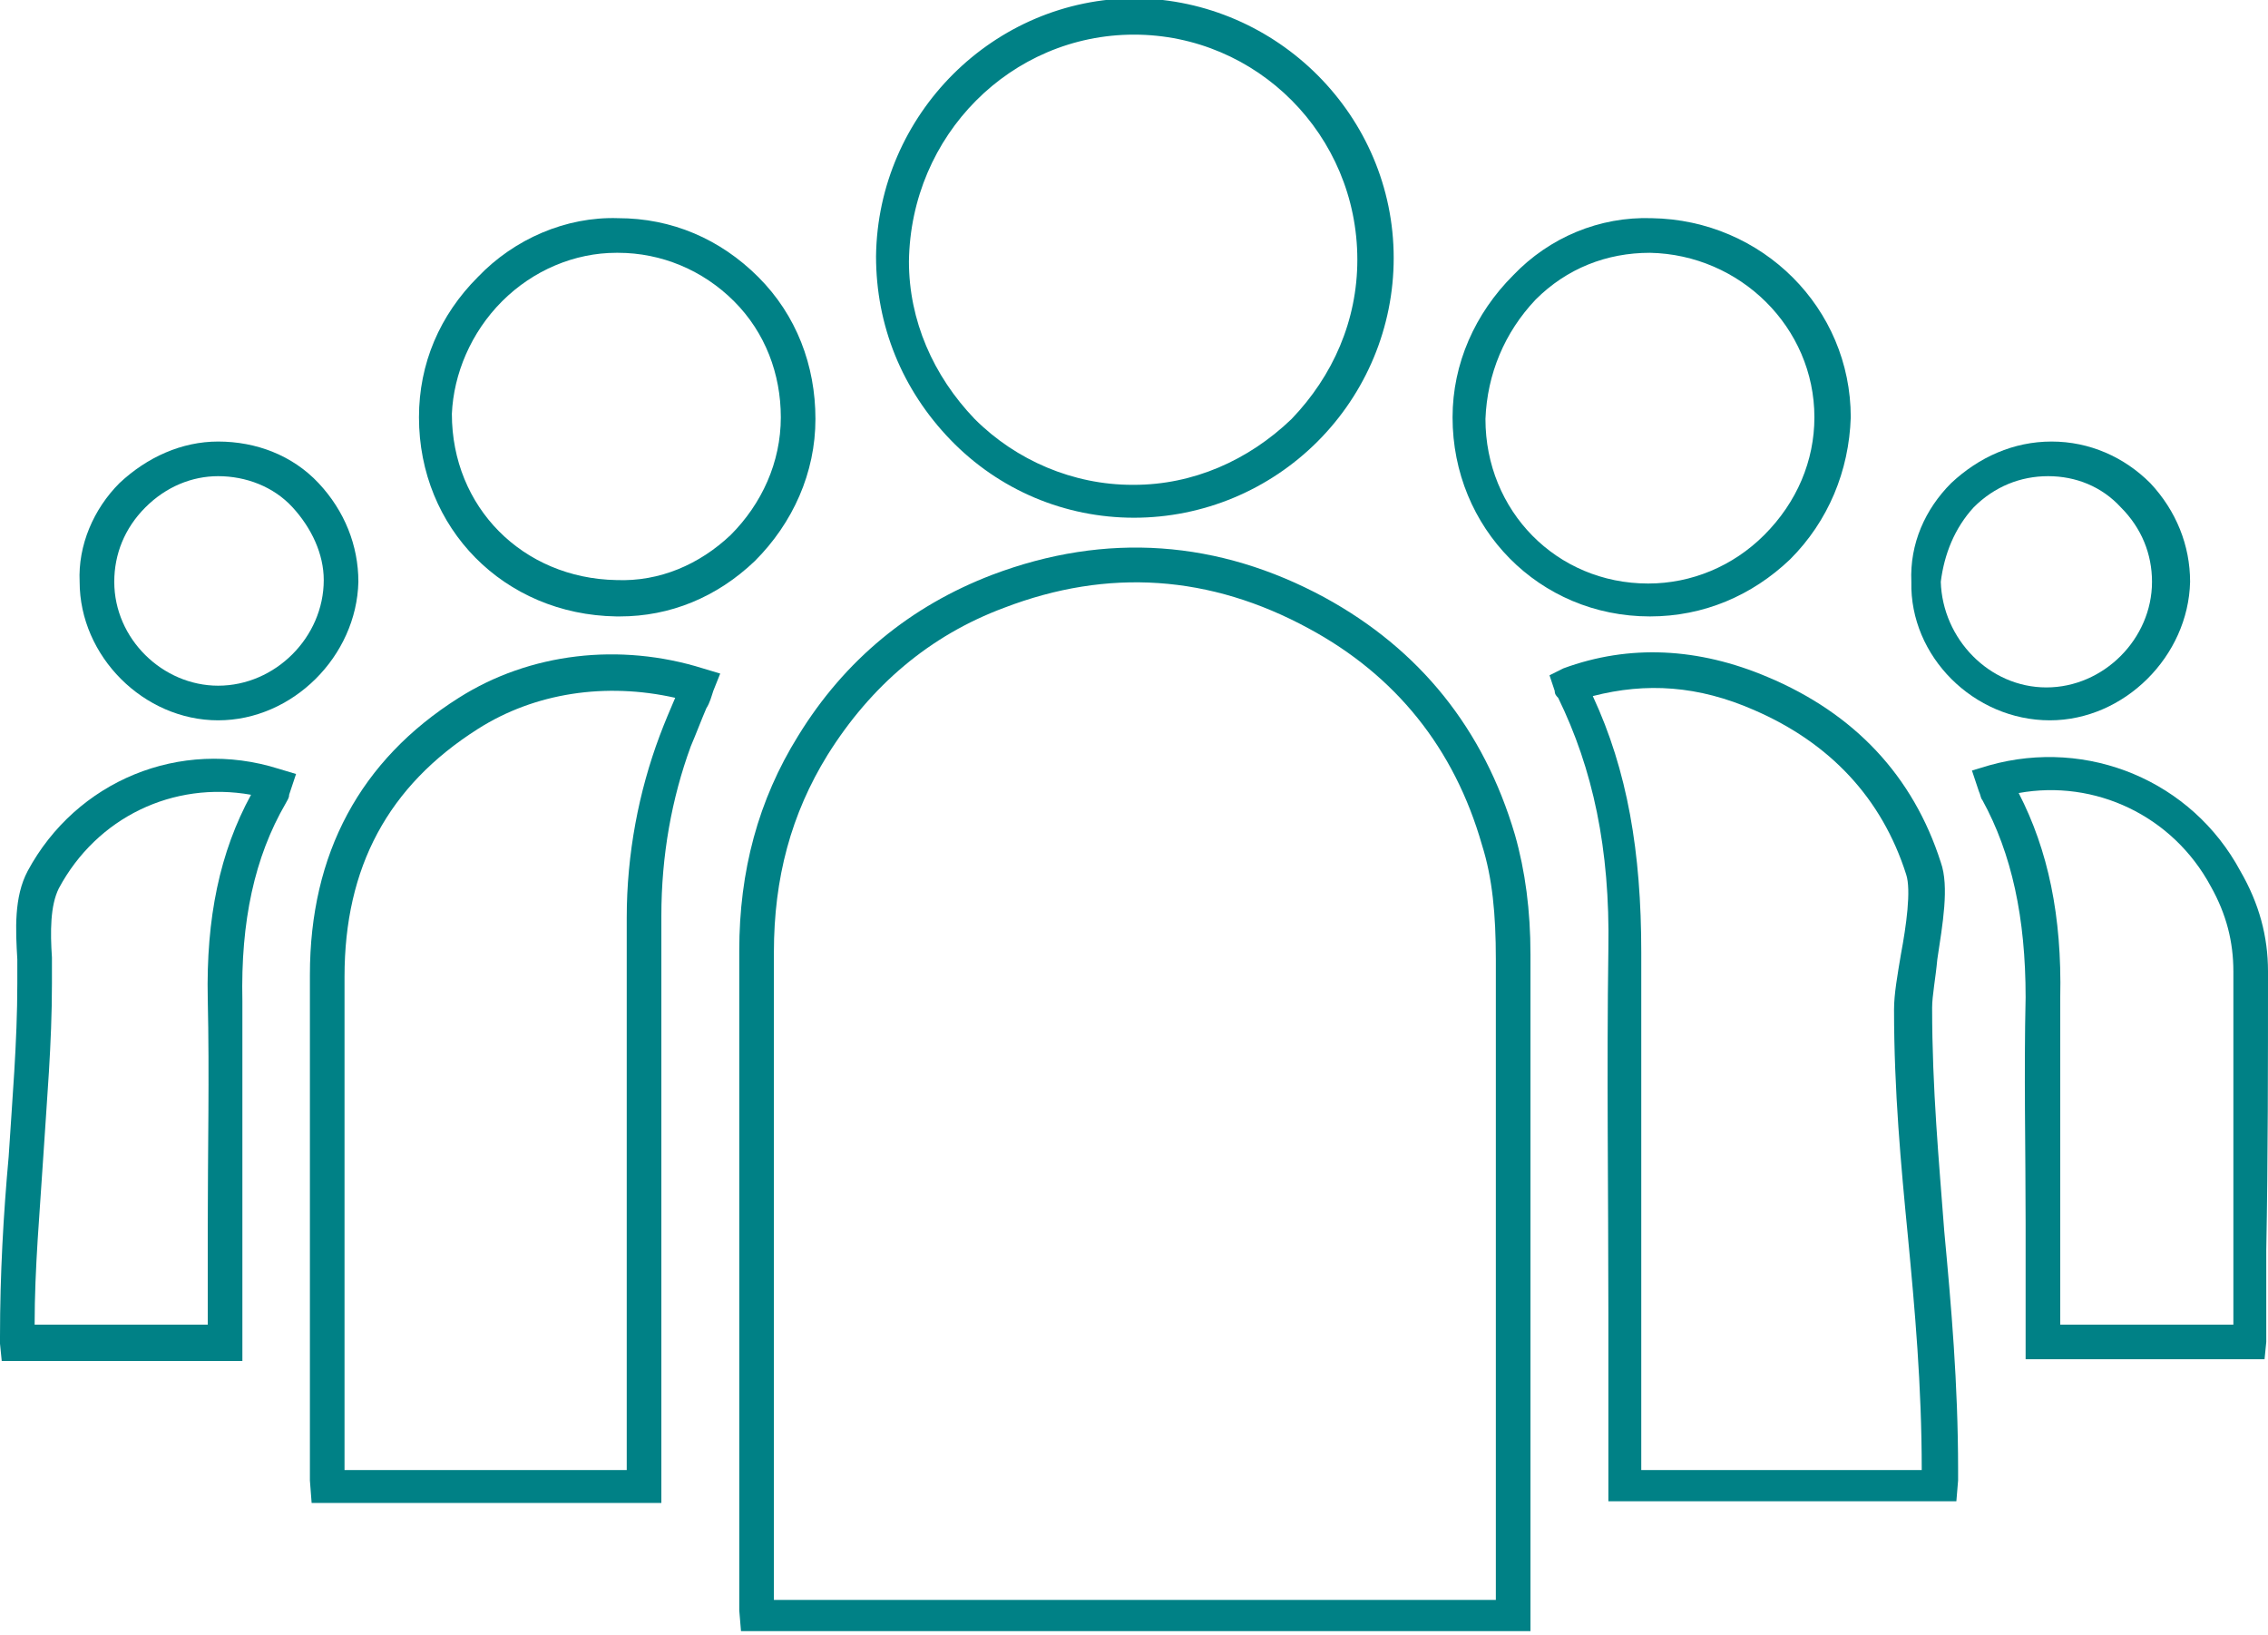
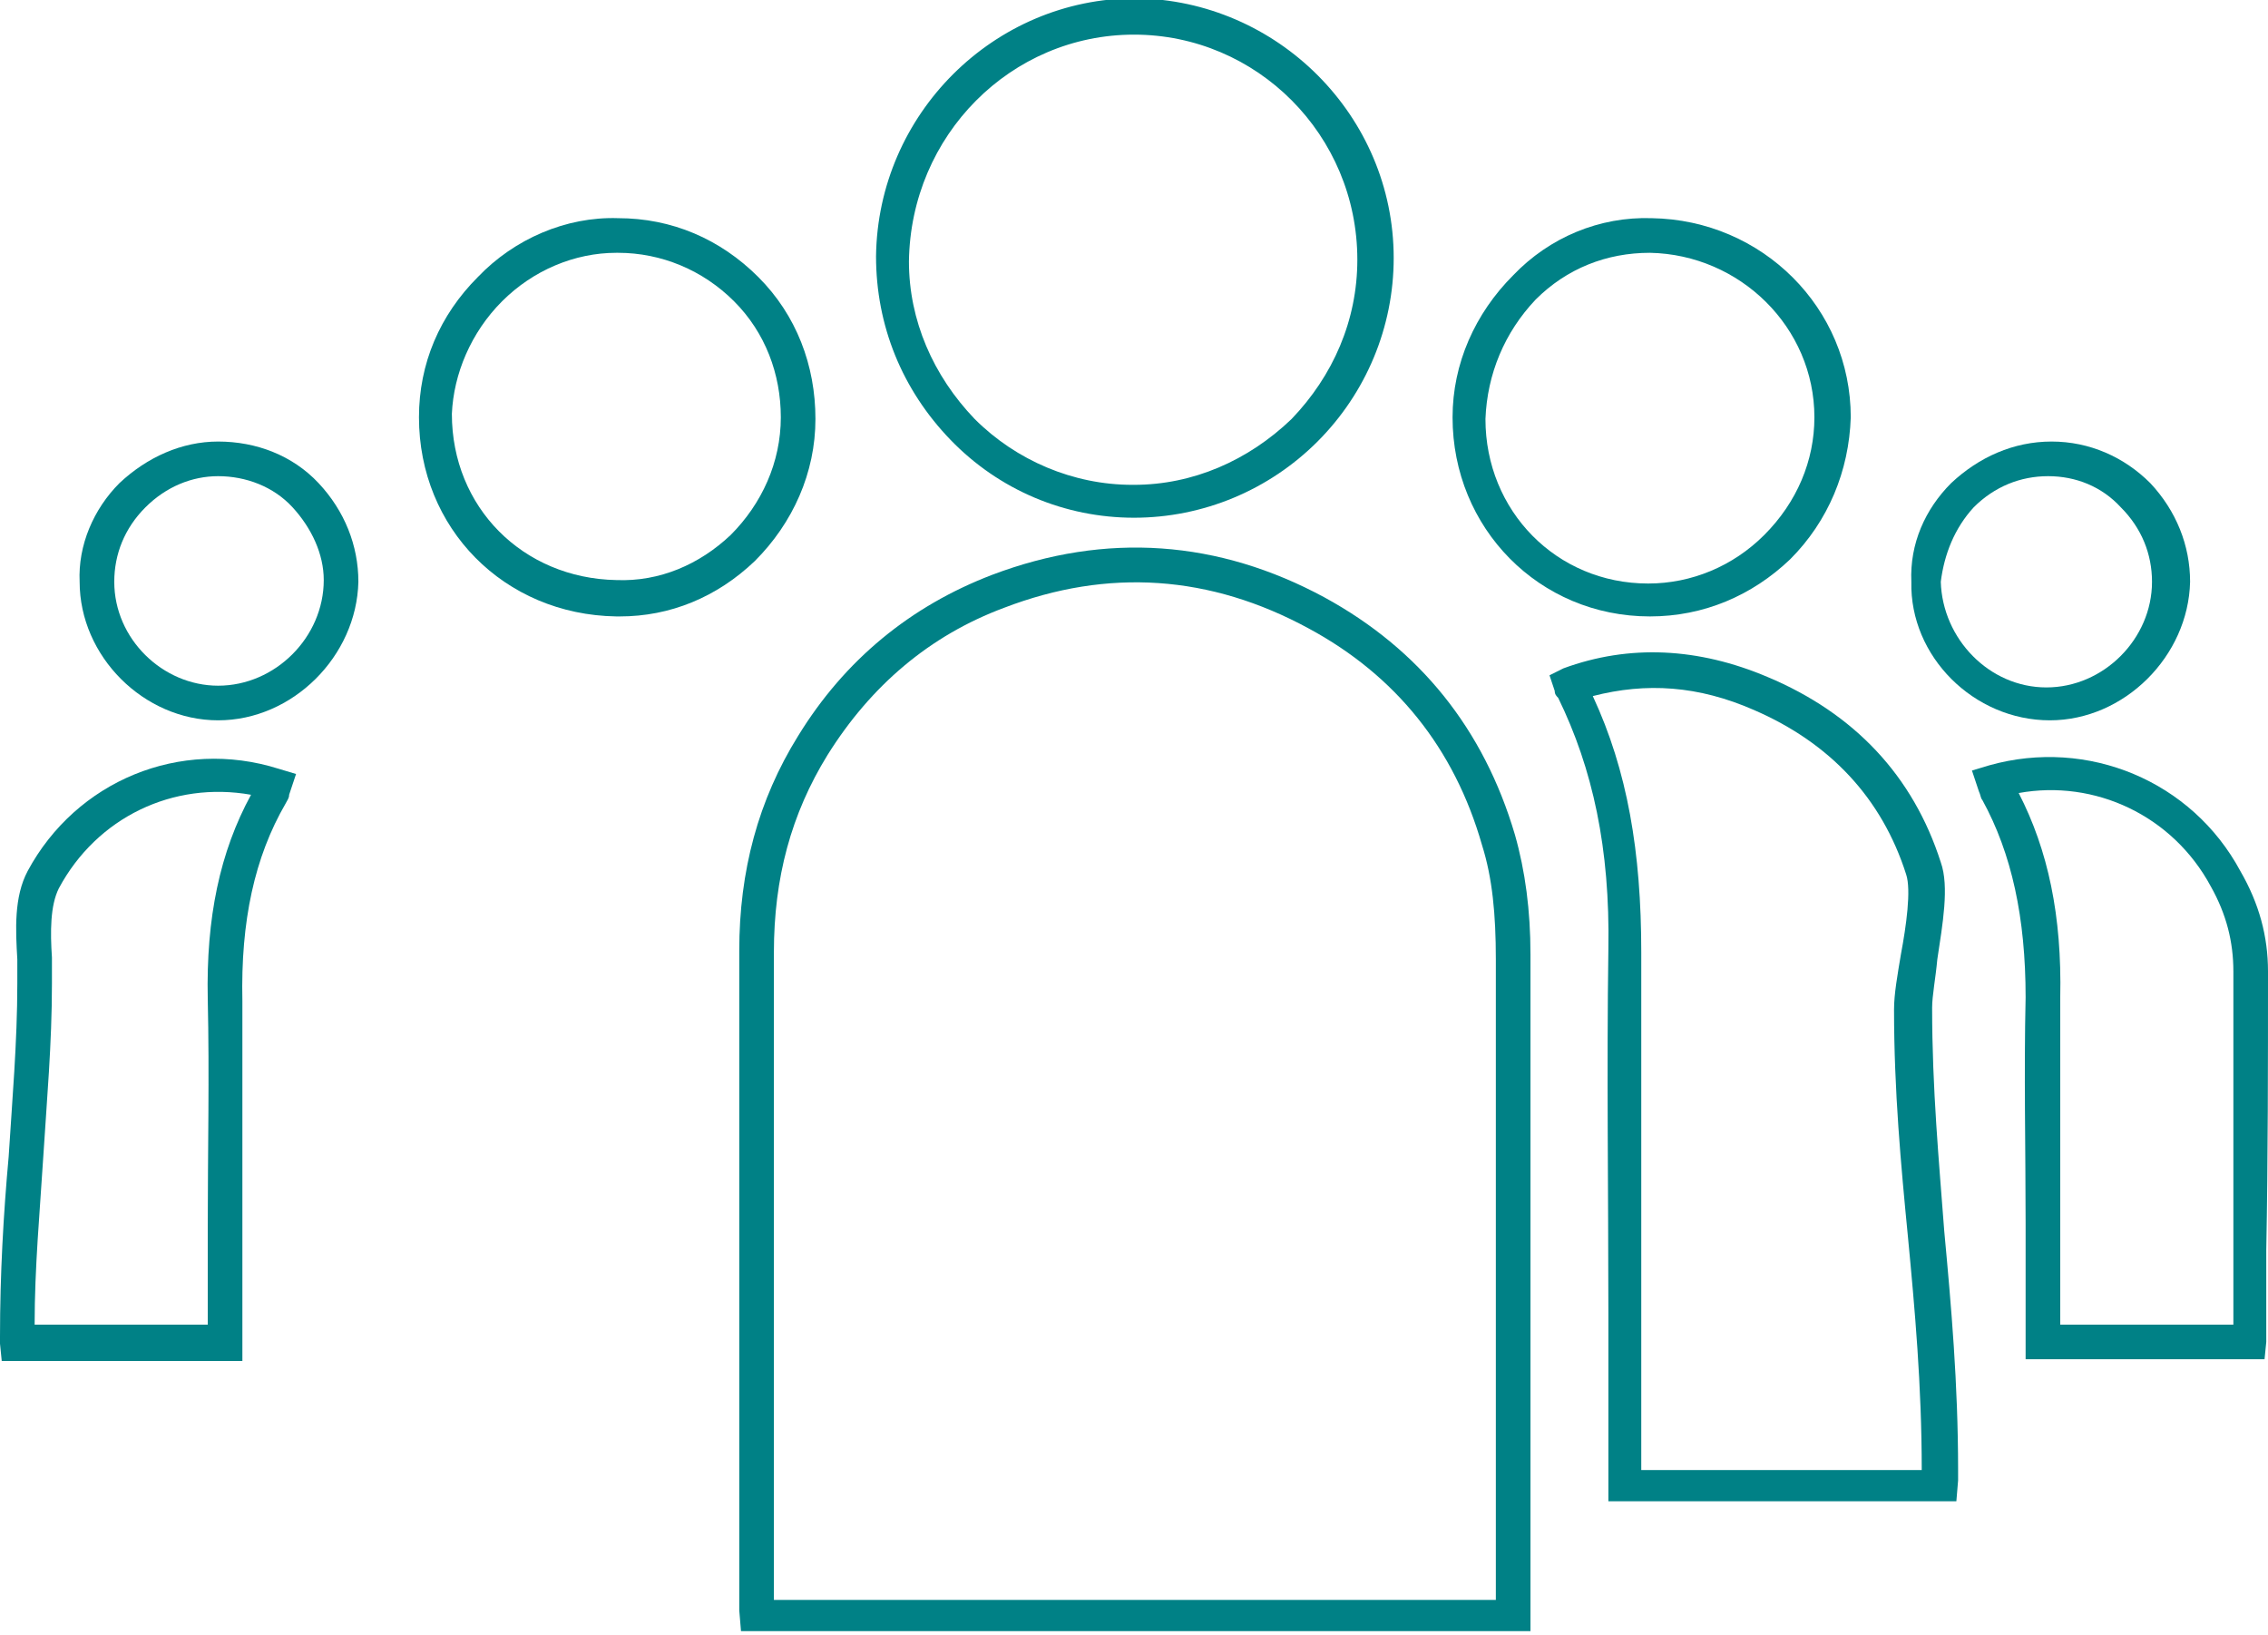
<svg xmlns="http://www.w3.org/2000/svg" version="1.1" id="Layer_1" x="0px" y="0px" viewBox="0 0 131 94.4" style="enable-background:new 0 0 131 94.4;" xml:space="preserve">
  <style type="text/css">
	.st0{fill:#008186;}
	.st1{display:none;}
	.st2{display:inline;fill:none;stroke:#008186;stroke-width:2;stroke-miterlimit:10;}
</style>
  <g>
    <path class="st0" d="M87.5,48.2c-1.8-6.1-5.5-10.7-11-13.7c-6.1-3.3-12.6-3.8-19.2-1.3c-4.7,1.8-8.5,4.9-11.2,9.3   c-2.3,3.7-3.4,7.8-3.4,12.4c0,8.6,0,17.2,0,25.8l0,11.7c0,0.2,0,0.4,0,0.6l0.1,1.2h45.6l0-11.4c0-9.2,0-18.4,0-27.7   C88.4,52.6,88.1,50.3,87.5,48.2z M86.4,92.4H44.7l0-11.6c0-8.6,0-17.2,0-25.8c0-4.3,1-8,3.1-11.4c2.5-4,5.9-6.9,10.2-8.5   c6-2.3,11.9-1.9,17.6,1.2c5,2.7,8.4,6.9,10,12.5c0.6,1.9,0.8,4,0.8,6.6c0,9.2,0,18.4,0,27.7L86.4,92.4z" />
    <path class="st0" d="M65.5,29.9C65.5,29.9,65.5,29.9,65.5,29.9c4,0,7.8-1.6,10.6-4.4c2.8-2.8,4.4-6.6,4.4-10.6   c0-8.2-6.7-14.9-14.9-15c0,0,0,0,0,0c-8.2,0-14.9,6.7-15,14.9c0,4,1.5,7.7,4.3,10.6C57.7,28.3,61.5,29.9,65.5,29.9z M65.5,2   C65.5,2,65.6,2,65.5,2c7.1,0,12.9,5.8,12.9,13c0,3.5-1.4,6.7-3.8,9.2c-2.5,2.4-5.7,3.8-9.1,3.8c0,0,0,0-0.1,0   c-3.4,0-6.7-1.4-9.1-3.8c-2.4-2.5-3.8-5.7-3.8-9.1C52.6,7.8,58.4,2,65.5,2z" />
-     <path class="st0" d="M26.5,40.3c-5.7,3.6-8.6,9-8.6,16c0,7.1,0,14.2,0,21.3l0,7.1c0,0.3,0,0.5,0,0.8l0.1,1.3h20.2V75   c0-7.4,0-14.7,0-22.1c0-3.5,0.6-6.8,1.7-9.8c0.3-0.7,0.6-1.5,0.9-2.2c0.2-0.3,0.3-0.7,0.4-1l0.4-1l-1-0.3   C35.8,37.1,30.6,37.7,26.5,40.3z M38.1,42.5c-1.2,3.2-1.9,6.8-1.9,10.5c0,7.4,0,14.7,0,22.1v9.8H19.9c0,0,0,0,0-0.1l0-7.1   c0-7.1,0-14.2,0-21.3c0-6.3,2.5-11,7.7-14.3c3.3-2.1,7.4-2.7,11.4-1.8C38.7,41,38.4,41.7,38.1,42.5z" />
    <path class="st0" d="M131,56.1c0-2-0.5-3.9-1.6-5.8c-2.8-5.2-8.8-7.7-14.5-6.1l-1,0.3l0.4,1.2c0.1,0.2,0.1,0.4,0.2,0.5   c1.7,3.1,2.5,6.8,2.5,11.4c-0.1,4.4,0,8.8,0,13.1c0,1.9,0,3.7,0,5.6v2.2h13.8l0.1-1c0-0.2,0-0.3,0-0.4l0-4.9   C131,66.9,131,61.5,131,56.1z M129,76.5h-10v-0.2c0-1.9,0-3.7,0-5.6c0-4.3,0-8.7,0-13.1c0.1-4.7-0.7-8.5-2.4-11.8   c4.4-0.8,8.9,1.3,11.1,5.4c0.9,1.6,1.3,3.2,1.3,4.9c0,5.4,0,10.8,0,16.2L129,76.5z" />
    <path class="st0" d="M95.3,35.6C95.3,35.6,95.4,35.6,95.3,35.6c3.1,0,5.9-1.2,8.1-3.3c2.2-2.2,3.4-5.1,3.5-8.2   c0-6.3-5.1-11.4-11.5-11.5c-3-0.1-5.9,1.1-8,3.3c-2.2,2.2-3.5,5.1-3.5,8.2C83.9,30.5,88.9,35.6,95.3,35.6z M88.7,17.3   c1.8-1.8,4.1-2.7,6.6-2.7c5.2,0.1,9.5,4.3,9.5,9.5c0,2.5-1,4.9-2.9,6.8c-1.8,1.8-4.2,2.8-6.7,2.8c-5.3,0-9.4-4.2-9.4-9.5   C85.9,21.6,86.9,19.2,88.7,17.3z" />
    <path class="st0" d="M35.6,35.6c0.1,0,0.2,0,0.2,0c2.9,0,5.6-1.1,7.8-3.2c2.2-2.2,3.5-5.1,3.5-8.2c0-3.1-1.1-6-3.3-8.2   c-2.2-2.2-5-3.4-8.1-3.4c-3-0.1-6,1.2-8.1,3.4c-2.2,2.2-3.4,5-3.4,8.1C24.2,30.5,29.1,35.5,35.6,35.6z M29,17.4   c1.8-1.8,4.2-2.8,6.6-2.8c0,0,0.1,0,0.1,0c2.5,0,4.9,1,6.7,2.8c1.8,1.8,2.7,4.2,2.7,6.7c0,2.6-1.1,5-2.9,6.8   c-1.8,1.7-4.1,2.7-6.6,2.6c-5.4-0.1-9.5-4.2-9.5-9.6C26.2,21.6,27.2,19.2,29,17.4z" />
    <path class="st0" d="M118.4,41.6C118.4,41.6,118.4,41.6,118.4,41.6c4.3,0,8-3.7,8.1-8c0-2.1-0.8-4.1-2.3-5.7   c-1.5-1.5-3.5-2.4-5.7-2.4c0,0,0,0,0,0c-2.2,0-4.2,0.9-5.8,2.4c-1.5,1.5-2.4,3.5-2.3,5.7C110.3,37.9,114,41.6,118.4,41.6z    M114,29.3c1.2-1.2,2.7-1.8,4.3-1.8c0,0,0,0,0,0c1.6,0,3.1,0.6,4.2,1.8c1.2,1.2,1.8,2.7,1.8,4.3c0,3.3-2.8,6.1-6.1,6.1c0,0,0,0,0,0   c-3.3,0-6-2.8-6.1-6.1C112.3,32,112.9,30.5,114,29.3z" />
    <path class="st0" d="M111.6,58.2c0-0.7,0.2-1.7,0.3-2.8c0.3-2,0.7-4.2,0.2-5.6c-1.6-5-5-8.6-10-10.7c-4-1.7-8-1.9-11.8-0.5L89.5,39   l0.3,0.9c0,0.2,0.1,0.3,0.2,0.4c2,4.1,3,8.7,2.9,14.5c-0.1,7,0,14.1,0,21c0,2.9,0,5.8,0,8.7v2.2H113l0.1-1.2c0-0.2,0-0.4,0-0.6   c0-5-0.4-9.5-0.8-13.8C112,67.1,111.6,62.9,111.6,58.2z M94.8,84.8v-0.2c0-2.9,0-5.8,0-8.7c0-6.9,0-14,0-20.9   c0-5.8-0.8-10.5-2.8-14.8c3.1-0.8,6.1-0.6,9.3,0.8c4.4,1.9,7.4,5.1,8.8,9.5c0.3,0.9,0,3-0.3,4.6c-0.2,1.2-0.4,2.3-0.4,3.2   c0,4.7,0.4,9,0.8,13.1c0.4,4.2,0.8,8.6,0.8,13.5H94.8z" />
    <polygon class="st0" points="4.6,33.6 4.6,33.6 4.6,33.6  " />
    <path class="st0" d="M12.6,41.6C12.6,41.6,12.6,41.6,12.6,41.6c4.3,0,8-3.7,8.1-8c0-2.1-0.8-4.1-2.3-5.7c-1.5-1.6-3.6-2.4-5.8-2.4   c0,0,0,0,0,0c-2.1,0-4.1,0.9-5.7,2.4c-1.5,1.5-2.4,3.6-2.3,5.7C4.6,37.9,8.3,41.6,12.6,41.6z M6.6,33.6c0-1.6,0.6-3.1,1.8-4.3   c1.2-1.2,2.7-1.8,4.2-1.8c0,0,0,0,0,0c1.6,0,3.2,0.6,4.3,1.8c1.1,1.2,1.8,2.7,1.8,4.2c0,3.3-2.8,6.1-6.1,6.1c0,0,0,0,0,0   C9.4,39.6,6.6,36.9,6.6,33.6L6.6,33.6z" />
    <path class="st0" d="M1.6,50.3c-0.8,1.5-0.7,3.4-0.6,5.1c0,0.5,0,1,0,1.4c0,3.4-0.3,6.8-0.5,10C0.2,70.1,0,73.6,0,77.2   c0,0.1,0,0.2,0,0.4l0.1,1H14v-2.2c0-1.8,0-3.7,0-5.5c0-4.3,0-8.7,0-13.1c-0.1-4.6,0.7-8.3,2.5-11.4c0.1-0.2,0.2-0.3,0.2-0.5   l0.4-1.2l-1-0.3C10.4,42.6,4.4,45.1,1.6,50.3z M12,57.7c0.1,4.4,0,8.8,0,13.1c0,1.9,0,3.7,0,5.5v0.2H2c0-3.3,0.3-6.5,0.5-9.7   C2.7,63.6,3,60.3,3,56.8c0-0.5,0-1,0-1.5c-0.1-1.5-0.1-3,0.4-4c2.2-4.1,6.6-6.2,11.1-5.4C12.7,49.2,11.9,53,12,57.7z" />
  </g>
  <g class="st1">
    <path class="st2" d="M87.4,93.4c0-0.4,0-0.8,0-1.1c0-12.3,0-24.6,0-36.9c0-2.3-0.2-4.6-0.9-6.9c-1.7-5.8-5.2-10.2-10.5-13.1   c-5.9-3.2-12.1-3.6-18.4-1.2c-4.6,1.7-8.1,4.8-10.7,8.9c-2.3,3.6-3.3,7.6-3.3,11.9c0,12.5,0,25,0,37.5c0,0.3,0,0.6,0,0.9   C58.3,93.4,72.8,93.4,87.4,93.4z" />
    <path class="st2" d="M65.6,1c-7.7,0-13.9,6.2-14,13.9c0,7.7,6.2,14,13.9,14c7.7,0,14-6.2,14-14C79.5,7.3,73.2,1,65.6,1z" />
    <path class="st2" d="M37.2,85.8c0-0.5,0-0.9,0-1.3c0-10.5,0-21,0-31.5c0-3.5,0.5-6.9,1.8-10.1c0.4-1.1,0.9-2.2,1.4-3.3   c-4.6-1.4-9.5-0.8-13.3,1.6c-5.6,3.5-8.2,8.6-8.2,15.1c0,9.5,0,19,0,28.4c0,0.4,0,0.7,0,1.1C25,85.8,31.1,85.8,37.2,85.8z" />
    <path class="st2" d="M115.2,45.2c0.1,0.2,0.1,0.4,0.2,0.6c2.1,3.7,2.6,7.7,2.6,11.9c-0.1,6.2,0,12.4,0,18.7c0,0.4,0,0.8,0,1.2   c4.1,0,8,0,11.9,0c0-0.2,0.1-0.3,0.1-0.4c0-7,0-14,0-21.1c0-1.9-0.5-3.7-1.4-5.3C126,46,120.4,43.7,115.2,45.2z" />
    <path class="st2" d="M84.9,24.2c0,5.8,4.6,10.4,10.4,10.5c5.7,0,10.5-4.7,10.5-10.5c0-5.7-4.7-10.4-10.5-10.5   C89.7,13.6,84.9,18.3,84.9,24.2z" />
    <path class="st2" d="M46.2,24.2c0.1-5.8-4.6-10.6-10.4-10.6c-5.7-0.1-10.5,4.7-10.5,10.4c0,5.8,4.3,10.4,10.5,10.6   C41.3,34.7,46.1,30,46.2,24.2z" />
    <path class="st2" d="M118.4,26.5c-3.9,0-7.2,3.2-7.1,7.1c0,3.8,3.3,7.1,7.1,7.1c3.8,0,7-3.2,7.1-7   C125.4,29.8,122.2,26.5,118.4,26.5z" />
    <path class="st2" d="M112.1,85.8c-6.1,0-12.1,0-18.3,0c0-0.4,0-0.8,0-1.2c0-9.9-0.1-19.8,0-29.6c0-5.2-0.7-10.3-3-15   c-0.1-0.1-0.1-0.2-0.1-0.4c3.8-1.3,7.5-1,11.1,0.5c4.6,1.9,7.9,5.3,9.4,10.1c0.6,1.9-0.6,6.1-0.6,8.1c0.1,9.6,1.6,17.1,1.6,26.7   C112.2,85.2,112.1,85.5,112.1,85.8z" />
-     <path class="st2" d="M5.6,33.6c0,3.8,3.3,7,7.1,7c3.8,0,7-3.2,7.1-7.1c0-3.9-3.2-7.1-7.1-7.1C8.7,26.5,5.5,29.8,5.6,33.6z" />
    <path class="st2" d="M15.8,45.2C10.5,43.7,5,46,2.4,50.8c-0.9,1.7-0.5,4.1-0.5,6c0,7-1,13.4-1,20.4c0,0.1,0,0.2,0.1,0.4   c3.9,0,7.9,0,11.9,0c0-0.4,0-0.8,0-1.2c0-6.2,0.1-12.4,0-18.7c0-4.2,0.5-8.2,2.6-11.9C15.6,45.6,15.7,45.4,15.8,45.2z" />
  </g>
</svg>